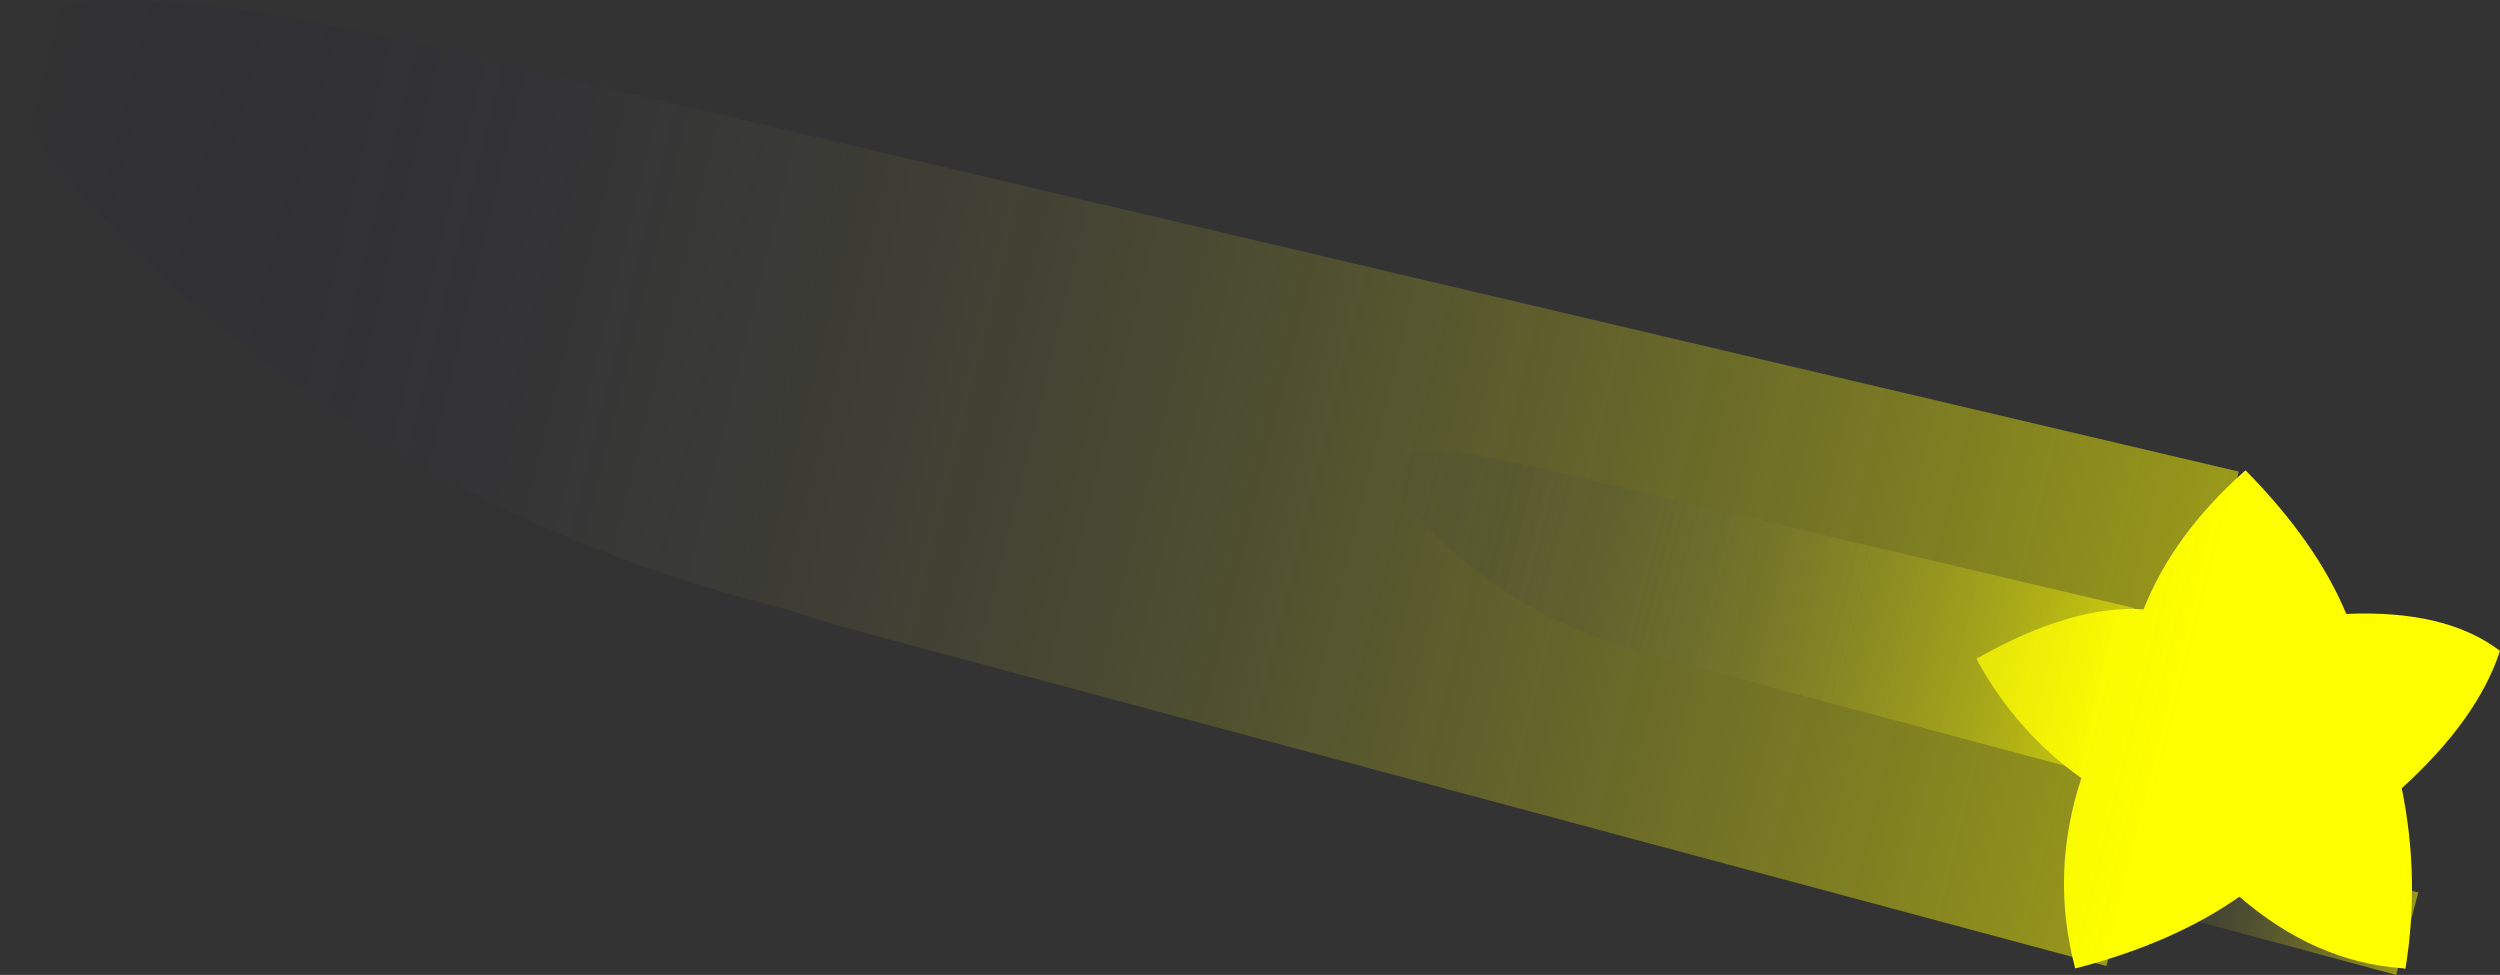
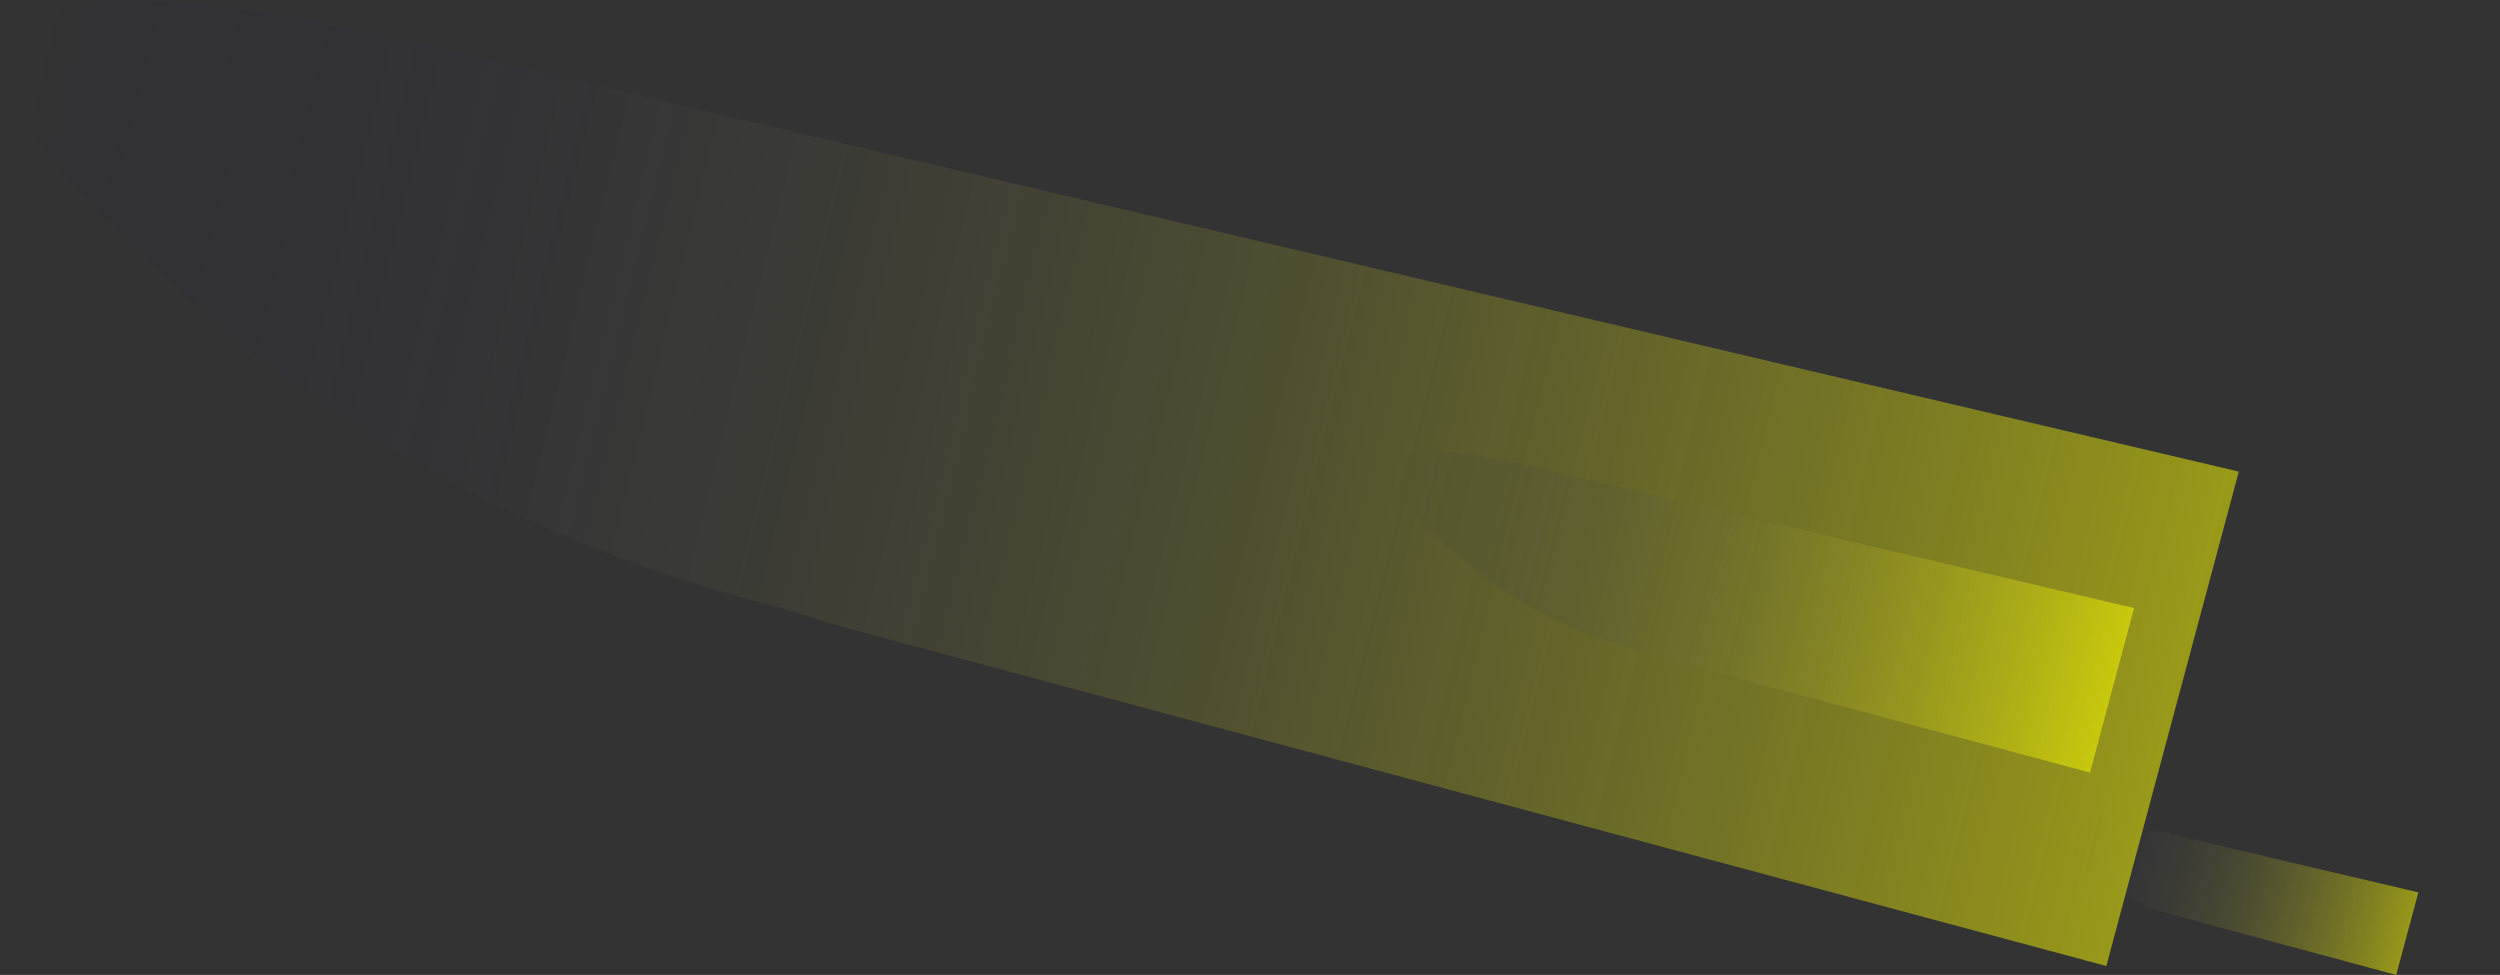
<svg xmlns="http://www.w3.org/2000/svg" height="158.25px" width="405.8px">
  <rect width="100%" height="100%" fill="#333333" stroke="none" />
  <g transform="matrix(1.0, 0.0, 0.0, 1.0, 202.9, 79.1)">
    <path d="M186.05 79.15 L151.7 69.9 150.35 69.5 149.25 69.2 Q139.3 66.5 132.0 59.05 123.4 50.5 139.65 54.0 L189.65 65.75 186.05 79.15" fill="url(#gradient0)" fill-rule="evenodd" stroke="none" />
-     <path d="M118.05 28.1 L117.95 27.8 Q133.4 19.05 145.05 19.8 149.8 7.75 161.4 -2.6 L161.6 -2.75 Q173.1 8.9 177.95 20.55 194.1 19.85 202.9 26.55 199.25 37.7 186.95 48.85 189.95 63.5 187.55 78.15 L186.9 78.05 Q172.8 77.0 160.6 66.45 149.85 74.0 133.95 78.1 129.85 62.65 134.95 47.2 124.4 39.7 118.05 28.1" fill="#ffff00" fill-rule="evenodd" stroke="none" />
    <path d="M139.0 77.7 L-66.9 22.45 -75.0 19.9 -81.45 18.15 Q-141.35 1.9 -185.05 -42.65 -236.6 -94.0 -139.1 -73.0 L160.5 -2.55 139.0 77.7" fill="url(#gradient1)" fill-rule="evenodd" stroke="none" />
    <path d="M136.35 46.3 L67.8 27.95 65.15 27.1 63.0 26.5 Q43.05 21.1 28.5 6.25 11.35 -10.8 43.8 -3.85 L143.5 19.6 136.35 46.3" fill="url(#gradient2)" fill-rule="evenodd" stroke="none" />
  </g>
  <defs>
    <linearGradient gradientTransform="matrix(0.037, 0.009, -0.002, 0.008, 158.05, 65.4)" gradientUnits="userSpaceOnUse" id="gradient0" spreadMethod="pad" x1="-819.2" x2="819.2">
      <stop offset="0.0" stop-color="#000066" stop-opacity="0.0" />
      <stop offset="1.0" stop-color="#ffff00" stop-opacity="0.502" />
    </linearGradient>
    <linearGradient gradientTransform="matrix(0.219, 0.052, -0.012, 0.049, -28.8, -4.5)" gradientUnits="userSpaceOnUse" id="gradient1" spreadMethod="pad" x1="-819.2" x2="819.2">
      <stop offset="0.0" stop-color="#000066" stop-opacity="0.0" />
      <stop offset="1.0" stop-color="#ffff00" stop-opacity="0.502" />
    </linearGradient>
    <linearGradient gradientTransform="matrix(0.073, 0.017, -0.004, 0.016, 80.5, 18.95)" gradientUnits="userSpaceOnUse" id="gradient2" spreadMethod="pad" x1="-819.2" x2="819.2">
      <stop offset="0.0" stop-color="#000066" stop-opacity="0.0" />
      <stop offset="1.0" stop-color="#ffff00" stop-opacity="0.502" />
    </linearGradient>
  </defs>
</svg>